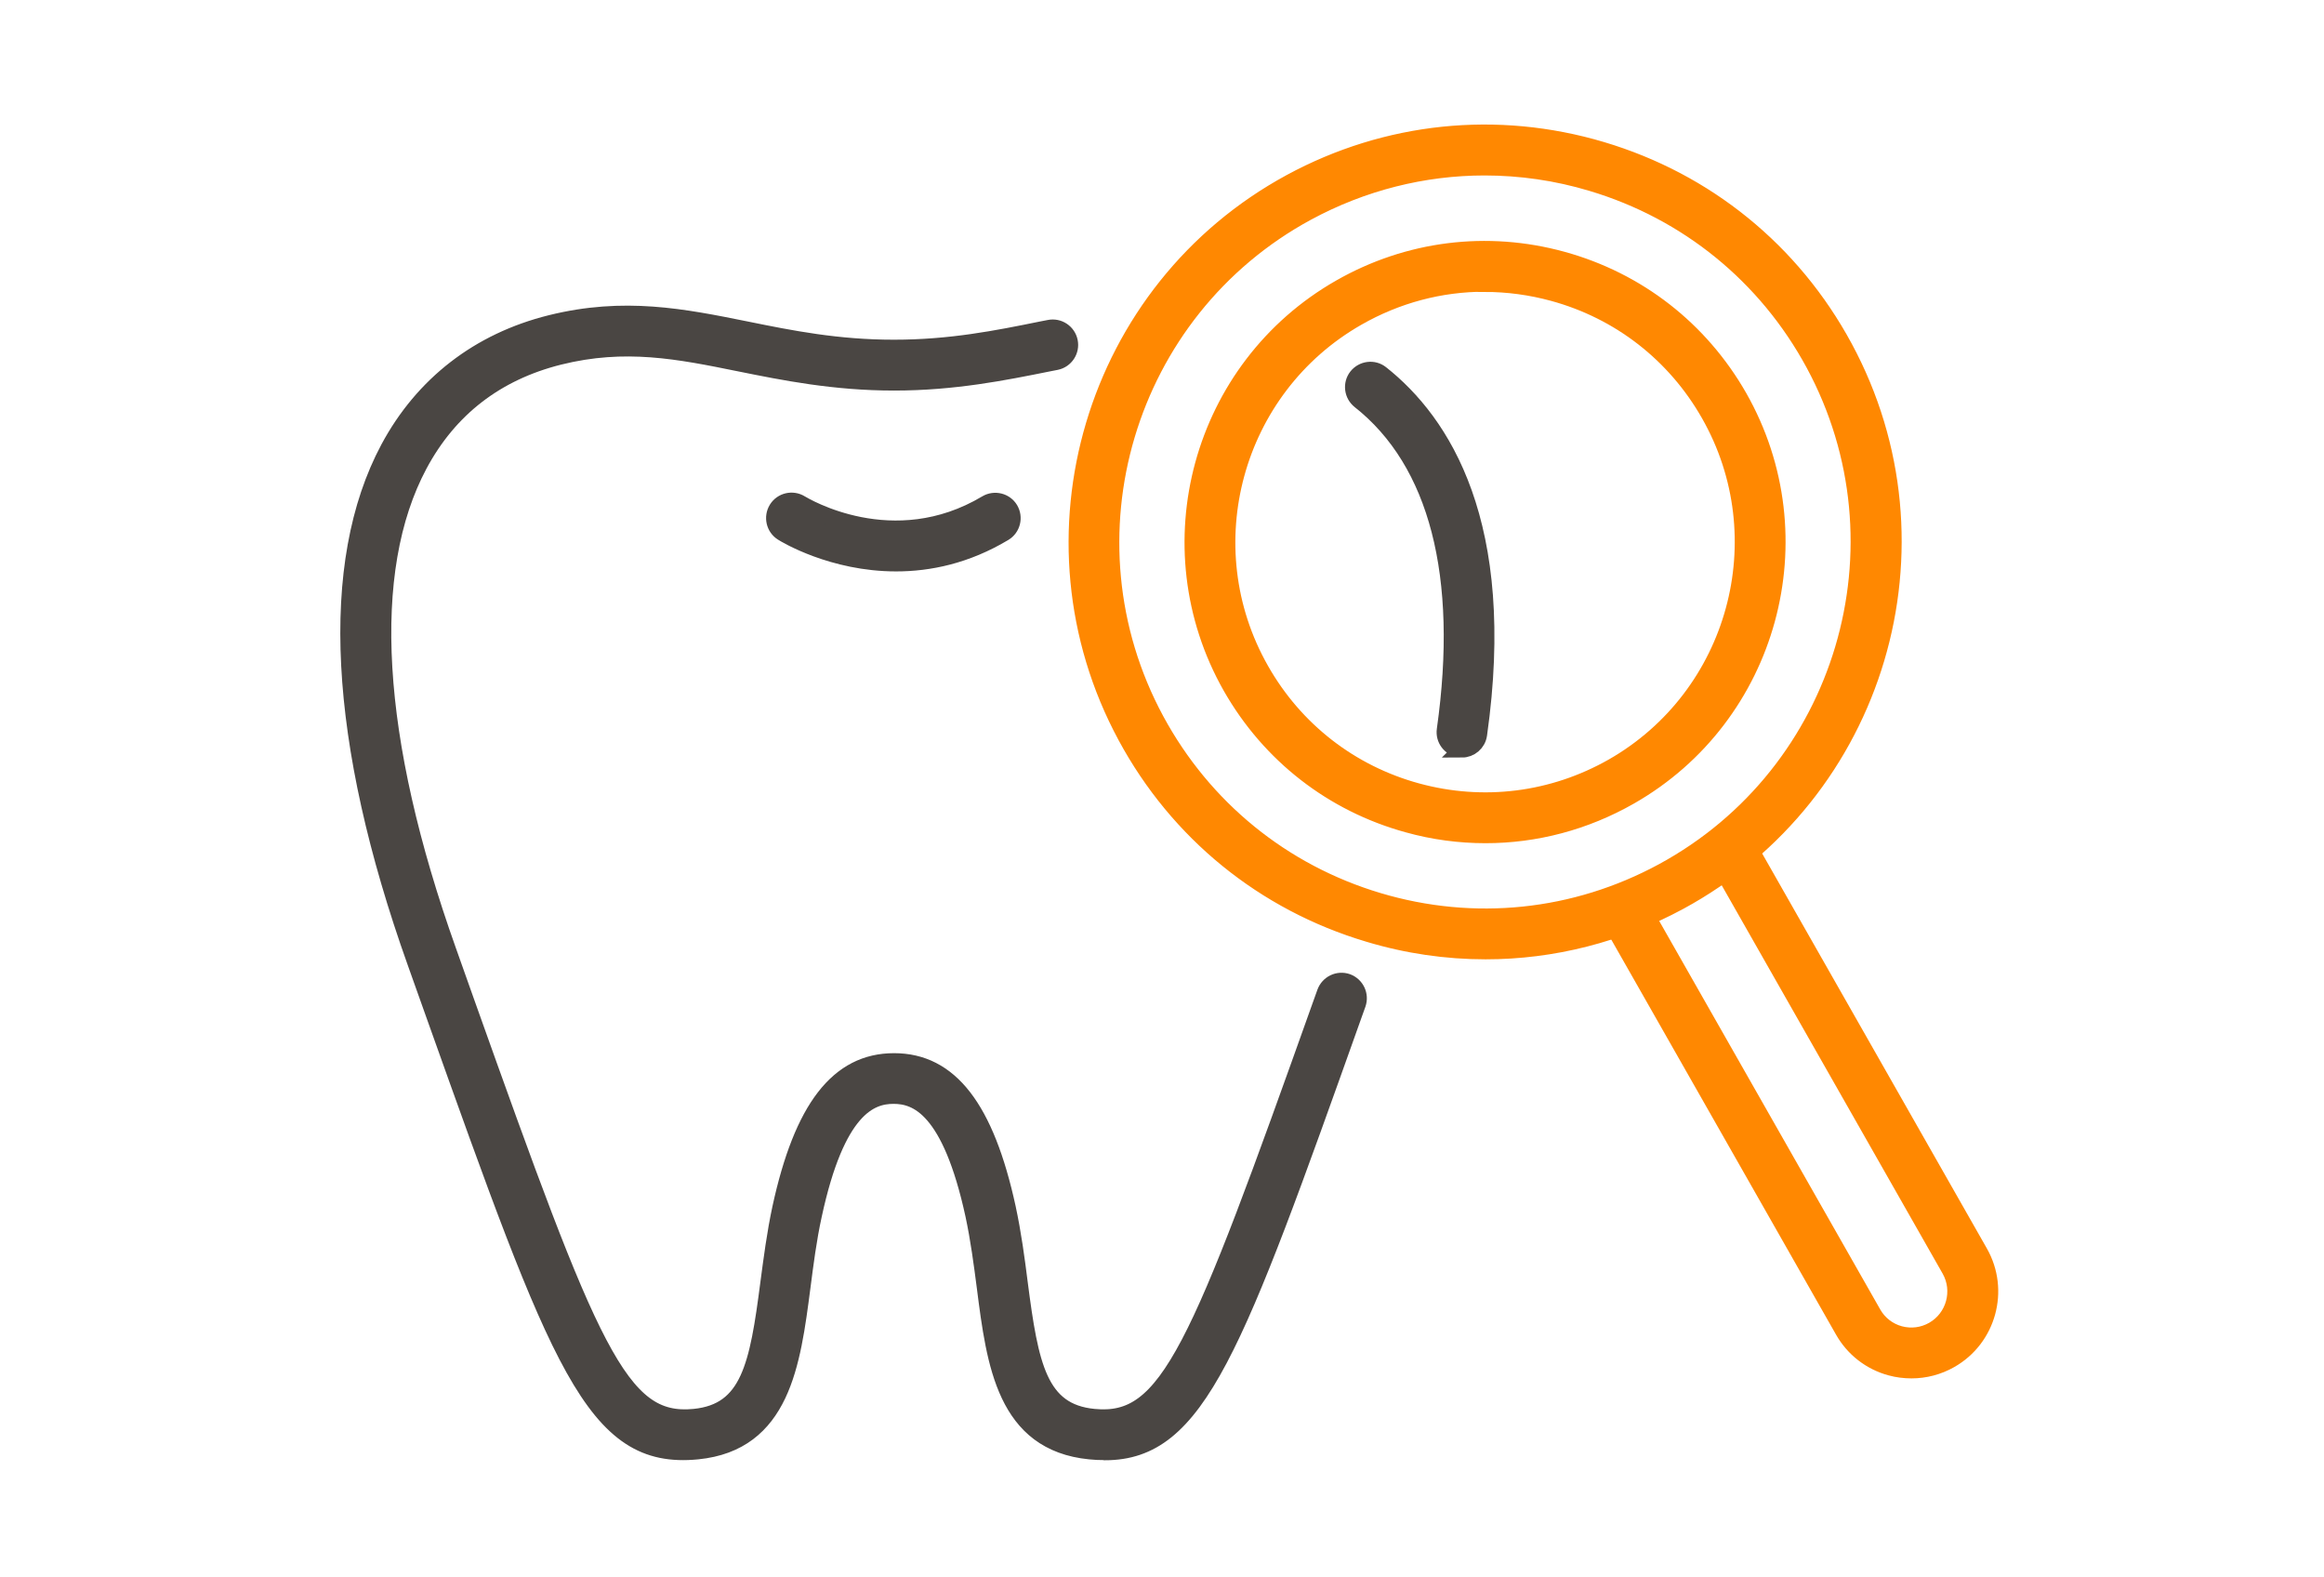
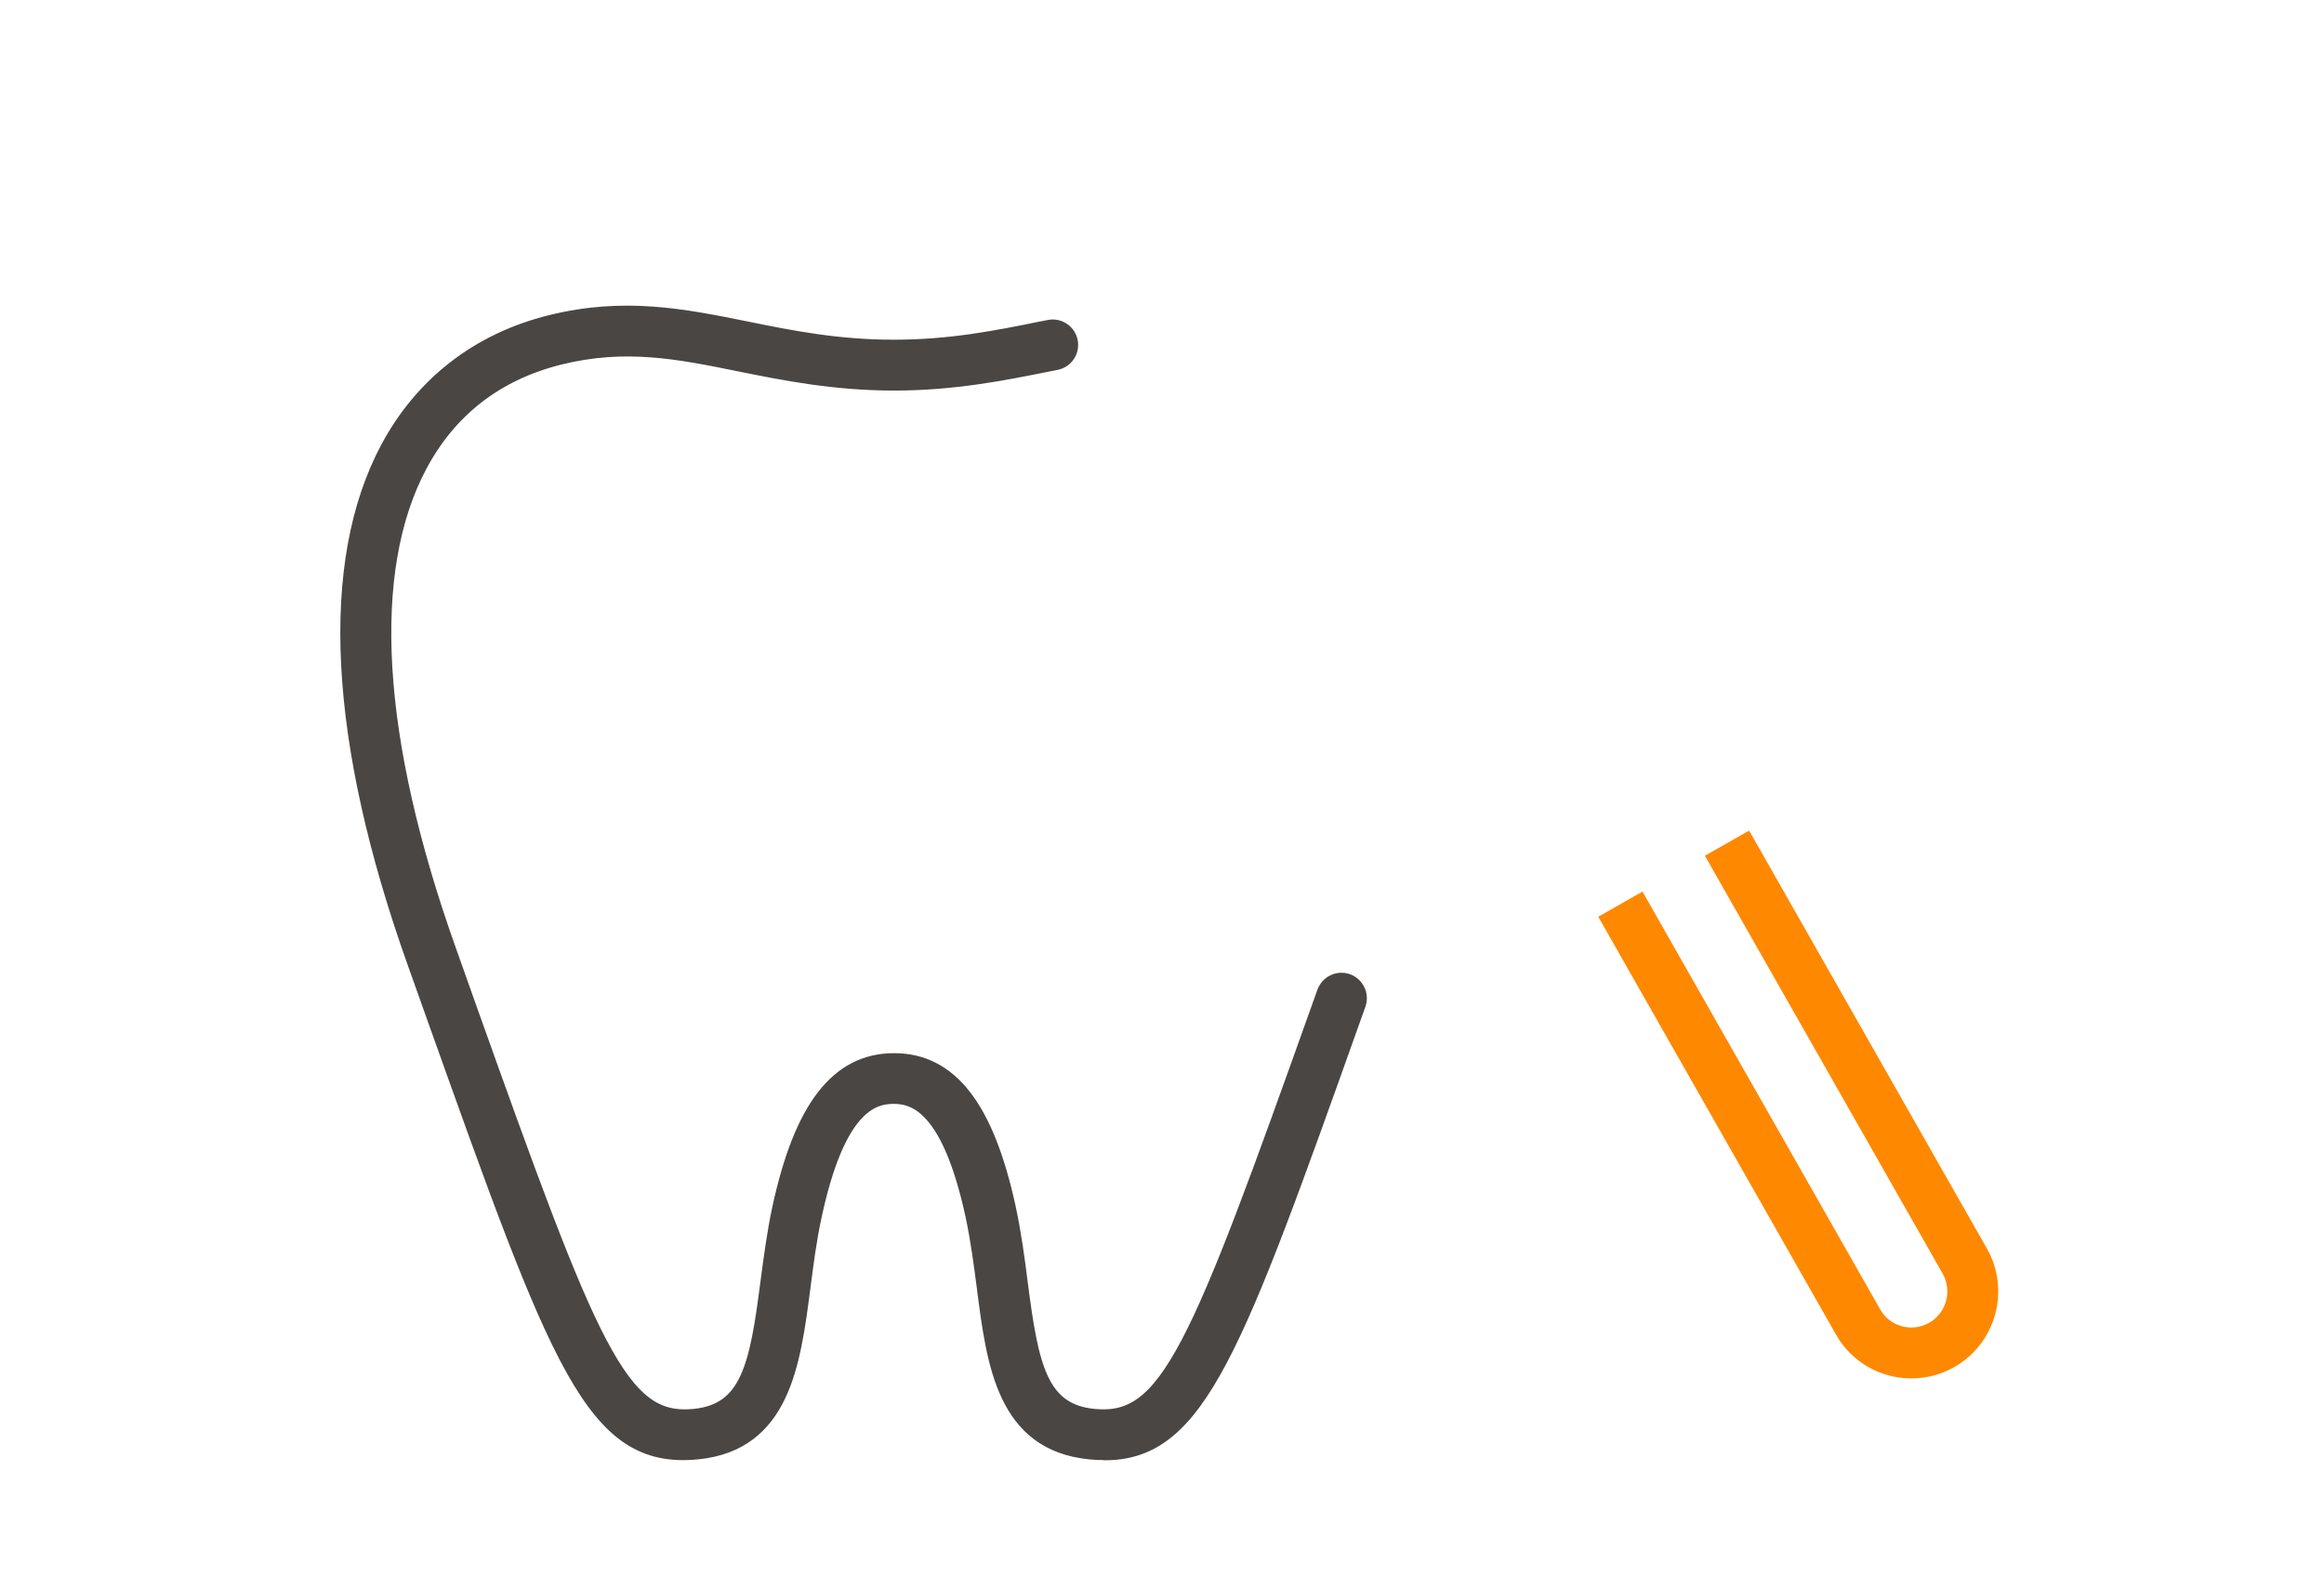
<svg xmlns="http://www.w3.org/2000/svg" width="140" height="95" viewBox="0 0 140 95" fill="none">
  <mask id="mask0_29_585" style="mask-type:alpha" maskUnits="userSpaceOnUse" x="0" y="0" width="140" height="95">
    <rect width="140" height="95" fill="white" />
  </mask>
  <g mask="url(#mask0_29_585)">
-     <path d="M53.983 33.914C50.146 33.914 47.311 32.191 47.135 32.078C46.651 31.779 46.506 31.139 46.805 30.654C47.104 30.17 47.744 30.025 48.228 30.324C48.455 30.459 53.797 33.687 59.427 30.324C59.912 30.036 60.551 30.19 60.84 30.675C61.129 31.16 60.974 31.799 60.489 32.088C58.2 33.46 55.962 33.914 53.983 33.914Z" fill="#4A4643" stroke="#4A4643" />
    <path d="M66.511 87.435C66.233 87.435 65.944 87.424 65.656 87.393C60.551 86.888 59.932 82.143 59.345 77.543C59.159 76.109 58.963 74.624 58.654 73.18C57.251 66.724 55.23 65.981 53.828 65.981C52.425 65.981 50.404 66.724 49.012 73.18C48.692 74.635 48.507 76.109 48.321 77.543C47.723 82.133 47.104 86.888 42.01 87.393C35.751 88.012 33.719 82.308 26.161 61.123L25.037 57.967C20.273 44.62 19.716 33.914 23.418 27.003C25.48 23.156 28.852 20.547 33.163 19.474C37.597 18.37 41.175 19.092 44.959 19.855C47.651 20.402 50.435 20.959 53.848 20.959C57.262 20.959 60.046 20.402 62.737 19.855L63.212 19.763C63.768 19.649 64.315 20.01 64.428 20.567C64.542 21.124 64.181 21.671 63.624 21.784L63.15 21.877C60.489 22.413 57.468 23.022 53.859 23.022C50.249 23.022 47.228 22.413 44.568 21.877C40.866 21.124 37.658 20.485 33.678 21.475C29.894 22.424 27.058 24.61 25.253 27.983C21.84 34.368 22.438 44.496 26.996 57.276L28.12 60.442C35.586 81.38 37.318 85.795 41.825 85.351C45.135 85.021 45.661 82.226 46.3 77.296C46.496 75.821 46.692 74.294 47.022 72.757C48.331 66.734 50.497 63.928 53.859 63.928C57.22 63.928 59.386 66.734 60.696 72.757C61.026 74.294 61.232 75.821 61.417 77.296C62.057 82.226 62.583 85.031 65.893 85.351C70.399 85.795 72.131 81.38 79.597 60.432L79.834 59.772C80.03 59.235 80.618 58.957 81.154 59.142C81.691 59.339 81.969 59.926 81.783 60.463L81.546 61.123C74.349 81.318 72.162 87.445 66.563 87.445L66.511 87.435Z" fill="#4A4643" stroke="#4A4643" />
-     <path d="M88.074 45.115C88.074 45.115 87.981 45.115 87.93 45.115C87.362 45.032 86.971 44.517 87.053 43.949C88.363 34.667 86.589 27.808 81.918 24.125C81.474 23.775 81.392 23.125 81.742 22.681C82.093 22.238 82.743 22.155 83.186 22.506C86.867 25.415 90.879 31.541 89.084 44.238C89.012 44.754 88.569 45.125 88.064 45.125L88.074 45.115Z" fill="#4A4643" stroke="#4A4643" />
-     <path d="M89.487 50.282C87.93 50.282 86.352 50.076 84.805 49.643C80.268 48.395 76.494 45.455 74.163 41.371C69.358 32.923 72.307 22.135 80.742 17.328C84.826 14.997 89.579 14.399 94.117 15.647C98.654 16.895 102.428 19.834 104.759 23.919C109.564 32.366 106.615 43.155 98.18 47.962C95.488 49.498 92.508 50.282 89.487 50.282ZM89.435 17.07C86.775 17.07 84.145 17.761 81.763 19.123C74.318 23.372 71.709 32.903 75.957 40.36C78.009 43.97 81.35 46.569 85.352 47.663C89.353 48.756 93.55 48.23 97.159 46.177C104.604 41.928 107.213 32.397 102.964 24.94C100.912 21.33 97.571 18.731 93.57 17.638C92.209 17.266 90.817 17.081 89.435 17.081V17.07Z" fill="#FF8801" stroke="#FF8801" />
    <path d="M115.153 82.514C114.731 82.514 114.308 82.463 113.895 82.349C112.679 82.019 111.658 81.225 111.039 80.132L96.963 55.398L98.757 54.377L112.833 79.111C113.184 79.729 113.761 80.173 114.442 80.359C115.133 80.544 115.844 80.451 116.463 80.101C117.742 79.368 118.185 77.739 117.463 76.46L103.387 51.726L105.182 50.705L119.258 75.439C120.547 77.708 119.753 80.606 117.484 81.895C116.762 82.308 115.958 82.514 115.153 82.514Z" fill="#FF8801" stroke="#FF8801" />
-     <path d="M89.497 57.276C87.135 57.276 84.764 56.935 82.443 56.234C76.143 54.357 70.956 50.138 67.831 44.352C61.376 32.408 65.841 17.431 77.762 10.975C83.537 7.85 90.188 7.159 96.488 9.036C102.789 10.913 107.976 15.131 111.1 20.918C117.556 32.862 113.091 47.838 101.17 54.295C97.53 56.265 93.529 57.276 89.497 57.276ZM89.435 10.067C85.743 10.067 82.082 10.985 78.741 12.79C67.811 18.71 63.727 32.428 69.636 43.372C72.503 48.673 77.257 52.541 83.021 54.264C88.785 55.986 94.88 55.357 100.17 52.49C111.1 46.569 115.184 32.851 109.275 21.908C106.408 16.606 101.655 12.739 95.89 11.016C93.766 10.377 91.59 10.067 89.425 10.067H89.435Z" fill="#FF8801" stroke="#FF8801" />
  </g>
</svg>